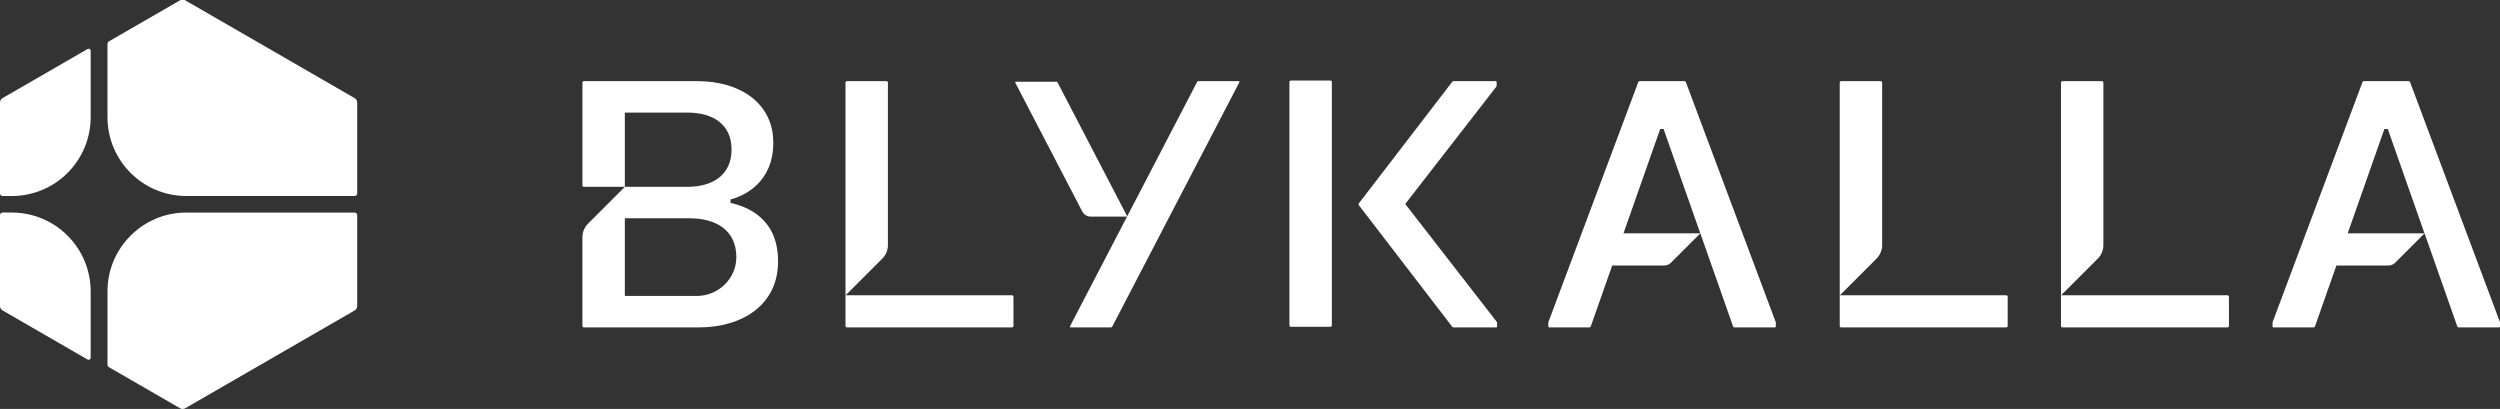
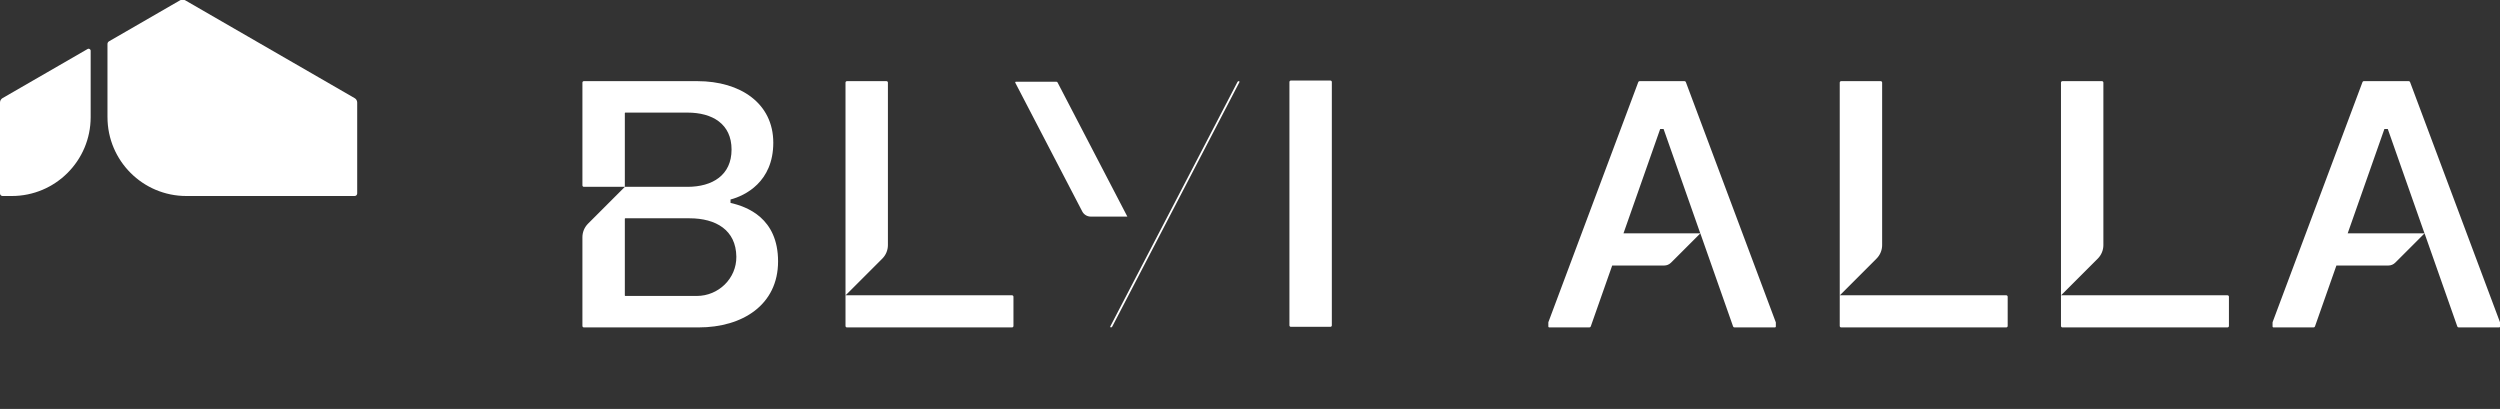
<svg xmlns="http://www.w3.org/2000/svg" id="Layer_1" data-name="Layer 1" viewBox="0 0 2025.37 331.29">
  <rect x="0" y="0" width="2025.37" height="331.29" fill="#333333" stroke="none" />
  <defs>
    <style>
      .cls-1 {
        fill: #fff;
      }
    </style>
  </defs>
  <g>
    <path class="cls-1" d="M685.1,239.21l29.69-29.69c2.91-2.91,4.55-6.86,4.55-10.97V66.9c0-.64-.52-1.16-1.16-1.16h-32.03c-.64,0-1.16.52-1.16,1.16v197.2c0,.64.52,1.16,1.16,1.16h133.74c.64,0,1.16-.52,1.16-1.16v-23.72c0-.64-.52-1.16-1.16-1.16h-134.78Z" />
    <g>
-       <path class="cls-1" d="M867.33,265.26h32.7c.43,0,.83-.24,1.03-.63l103.04-198.05c.2-.39-.08-.85-.52-.85h-32.7c-.43,0-.83.24-1.03.63l-103.04,198.05c-.2.39.08.85.52.85Z" />
+       <path class="cls-1" d="M867.33,265.26h32.7c.43,0,.83-.24,1.03-.63l103.04-198.05c.2-.39-.08-.85-.52-.85c-.43,0-.83.24-1.03.63l-103.04,198.05c-.2.39.08.85.52.85Z" />
      <path class="cls-1" d="M913.32,175.47l-56.52-108.64c-.2-.39-.6-.63-1.03-.63h-32.7c-.44,0-.72.46-.52.85l54.23,104.24c1.34,2.57,3.99,4.18,6.88,4.18h29.66Z" />
    </g>
    <path class="cls-1" d="M1490.57,239.21l29.69-29.69c2.91-2.91,4.55-6.86,4.55-10.97V66.9c0-.64-.52-1.16-1.16-1.16h-32.03c-.64,0-1.16.52-1.16,1.16v197.2c0,.64.52,1.16,1.16,1.16h133.74c.64,0,1.16-.52,1.16-1.16v-23.72c0-.64-.52-1.16-1.16-1.16h-134.78Z" />
    <path class="cls-1" d="M1669.81,239.21l29.69-29.69c2.91-2.91,4.55-6.86,4.55-10.97V66.9c0-.64-.52-1.16-1.16-1.16h-32.03c-.64,0-1.16.52-1.16,1.16v197.2c0,.64.52,1.16,1.16,1.16h133.74c.64,0,1.16-.52,1.16-1.16v-23.72c0-.64-.52-1.16-1.16-1.16h-134.78Z" />
    <g>
      <path class="cls-1" d="M1044.63,165.02v98.6c0,.64.52,1.16,1.16,1.16h32.03c.64,0,1.16-.52,1.16-1.16V66.42c0-.64-.52-1.16-1.16-1.16h-32.03c-.64,0-1.16.52-1.16,1.16v98.6Z" />
-       <path class="cls-1" d="M1212.64,260.79l-74-95.3c-.11-.14-.11-.34,0-.48l73.61-94.8c.16-.2.24-.46.24-.71v-2.99c0-.43-.35-.77-.77-.77h-34.21c-.36,0-.7.17-.92.45l-75.75,98.6c-.32.42-.32,1,0,1.42l75.75,98.6c.22.29.56.45.92.45h34.59c.43,0,.78-.35.78-.78v-2.98c0-.26-.09-.51-.24-.71Z" />
    </g>
    <path class="cls-1" d="M1438.58,260.9l-72.8-194.42c-.17-.45-.6-.76-1.09-.76h-36.35c-.49,0-.92.3-1.09.76l-72.8,194.42c-.05.13-.07.27-.07.41v3.17c0,.43.35.78.78.78h32.48c.49,0,.93-.31,1.1-.78l17.37-49.37h42.12c2.06,0,4.03-.82,5.49-2.27l23.8-23.79,26.53,75.43c.16.47.6.78,1.1.78h32.76c.43,0,.78-.35.78-.78v-3.17c0-.14-.03-.28-.07-.41ZM1315.26,189.05l29.73-84.52h2.77l29.73,84.52h-62.23Z" />
    <path class="cls-1" d="M2025.3,260.9l-72.8-194.42c-.17-.45-.6-.76-1.09-.76h-36.35c-.49,0-.92.3-1.09.76l-72.8,194.42c-.05.13-.07.27-.07.41v3.17c0,.43.35.78.78.78h32.48c.49,0,.93-.31,1.1-.78l17.37-49.37h42.12c2.06,0,4.03-.82,5.49-2.27l23.8-23.79,26.53,75.43c.16.47.6.78,1.1.78h32.76c.43,0,.78-.35.78-.78v-3.17c0-.14-.03-.28-.07-.41ZM1901.97,189.05l29.73-84.52h2.77l29.73,84.52h-62.23Z" />
    <path class="cls-1" d="M591.83,164.39v-2.77c11.64-3.05,34.65-14.13,34.65-46s-26.6-49.88-61.52-49.88h-91.95c-.64,0-1.16.52-1.16,1.16v83.3c0,.64.52,1.16,1.16,1.16h33.2v-59.75c0-.21.17-.39.39-.39h50.32c20.23,0,35.75,9.15,35.75,29.93s-15.51,30.21-35.75,30.21h-50.68l-29.85,29.85c-2.91,2.91-4.55,6.86-4.55,10.97v71.91c0,.64.52,1.16,1.16,1.16h93.06c35.47,0,64.29-18.29,64.29-53.48s-25.22-44.34-38.52-47.39ZM564.51,239.76h-57.91c-.21,0-.39-.17-.39-.39v-62.13c0-.21.17-.39.39-.39h51.99c21.46,0,37.73,9.56,37.96,31.12.19,17.59-14.44,31.79-32.03,31.79Z" />
  </g>
  <g>
    <path class="cls-1" d="M0,156.72v-73.66c0-1.47.79-2.84,2.06-3.57l68.91-39.79c1.1-.64,2.48.16,2.48,1.43v53.77c0,35.28-28.6,63.89-63.89,63.89H2.06c-1.14,0-2.06-.92-2.06-2.06Z" />
    <path class="cls-1" d="M87.08,94.9c0,35.28,28.6,63.89,63.89,63.89h136.35c1.14,0,2.06-.92,2.06-2.06v-73.66c0-1.47-.79-2.84-2.06-3.57L150.03.23c-1.28-.74-2.85-.74-4.13,0l-57.59,33.25c-.77.44-1.24,1.26-1.24,2.14v59.28Z" />
-     <path class="cls-1" d="M73.45,236.09c0-35.28-28.6-63.89-63.89-63.89H2.06c-1.14,0-2.06.92-2.06,2.06v73.66c0,1.47.79,2.84,2.06,3.57l68.91,39.79c1.1.64,2.48-.16,2.48-1.43v-53.77Z" />
-     <path class="cls-1" d="M150.97,172.2c-35.28,0-63.89,28.6-63.89,63.89v59.28c0,.88.47,1.7,1.24,2.14l57.59,33.25c1.28.74,2.85.74,4.13,0l137.28-79.26c1.28-.74,2.06-2.1,2.06-3.57v-73.66c0-1.14-.92-2.06-2.06-2.06h-136.35Z" />
  </g>
</svg>